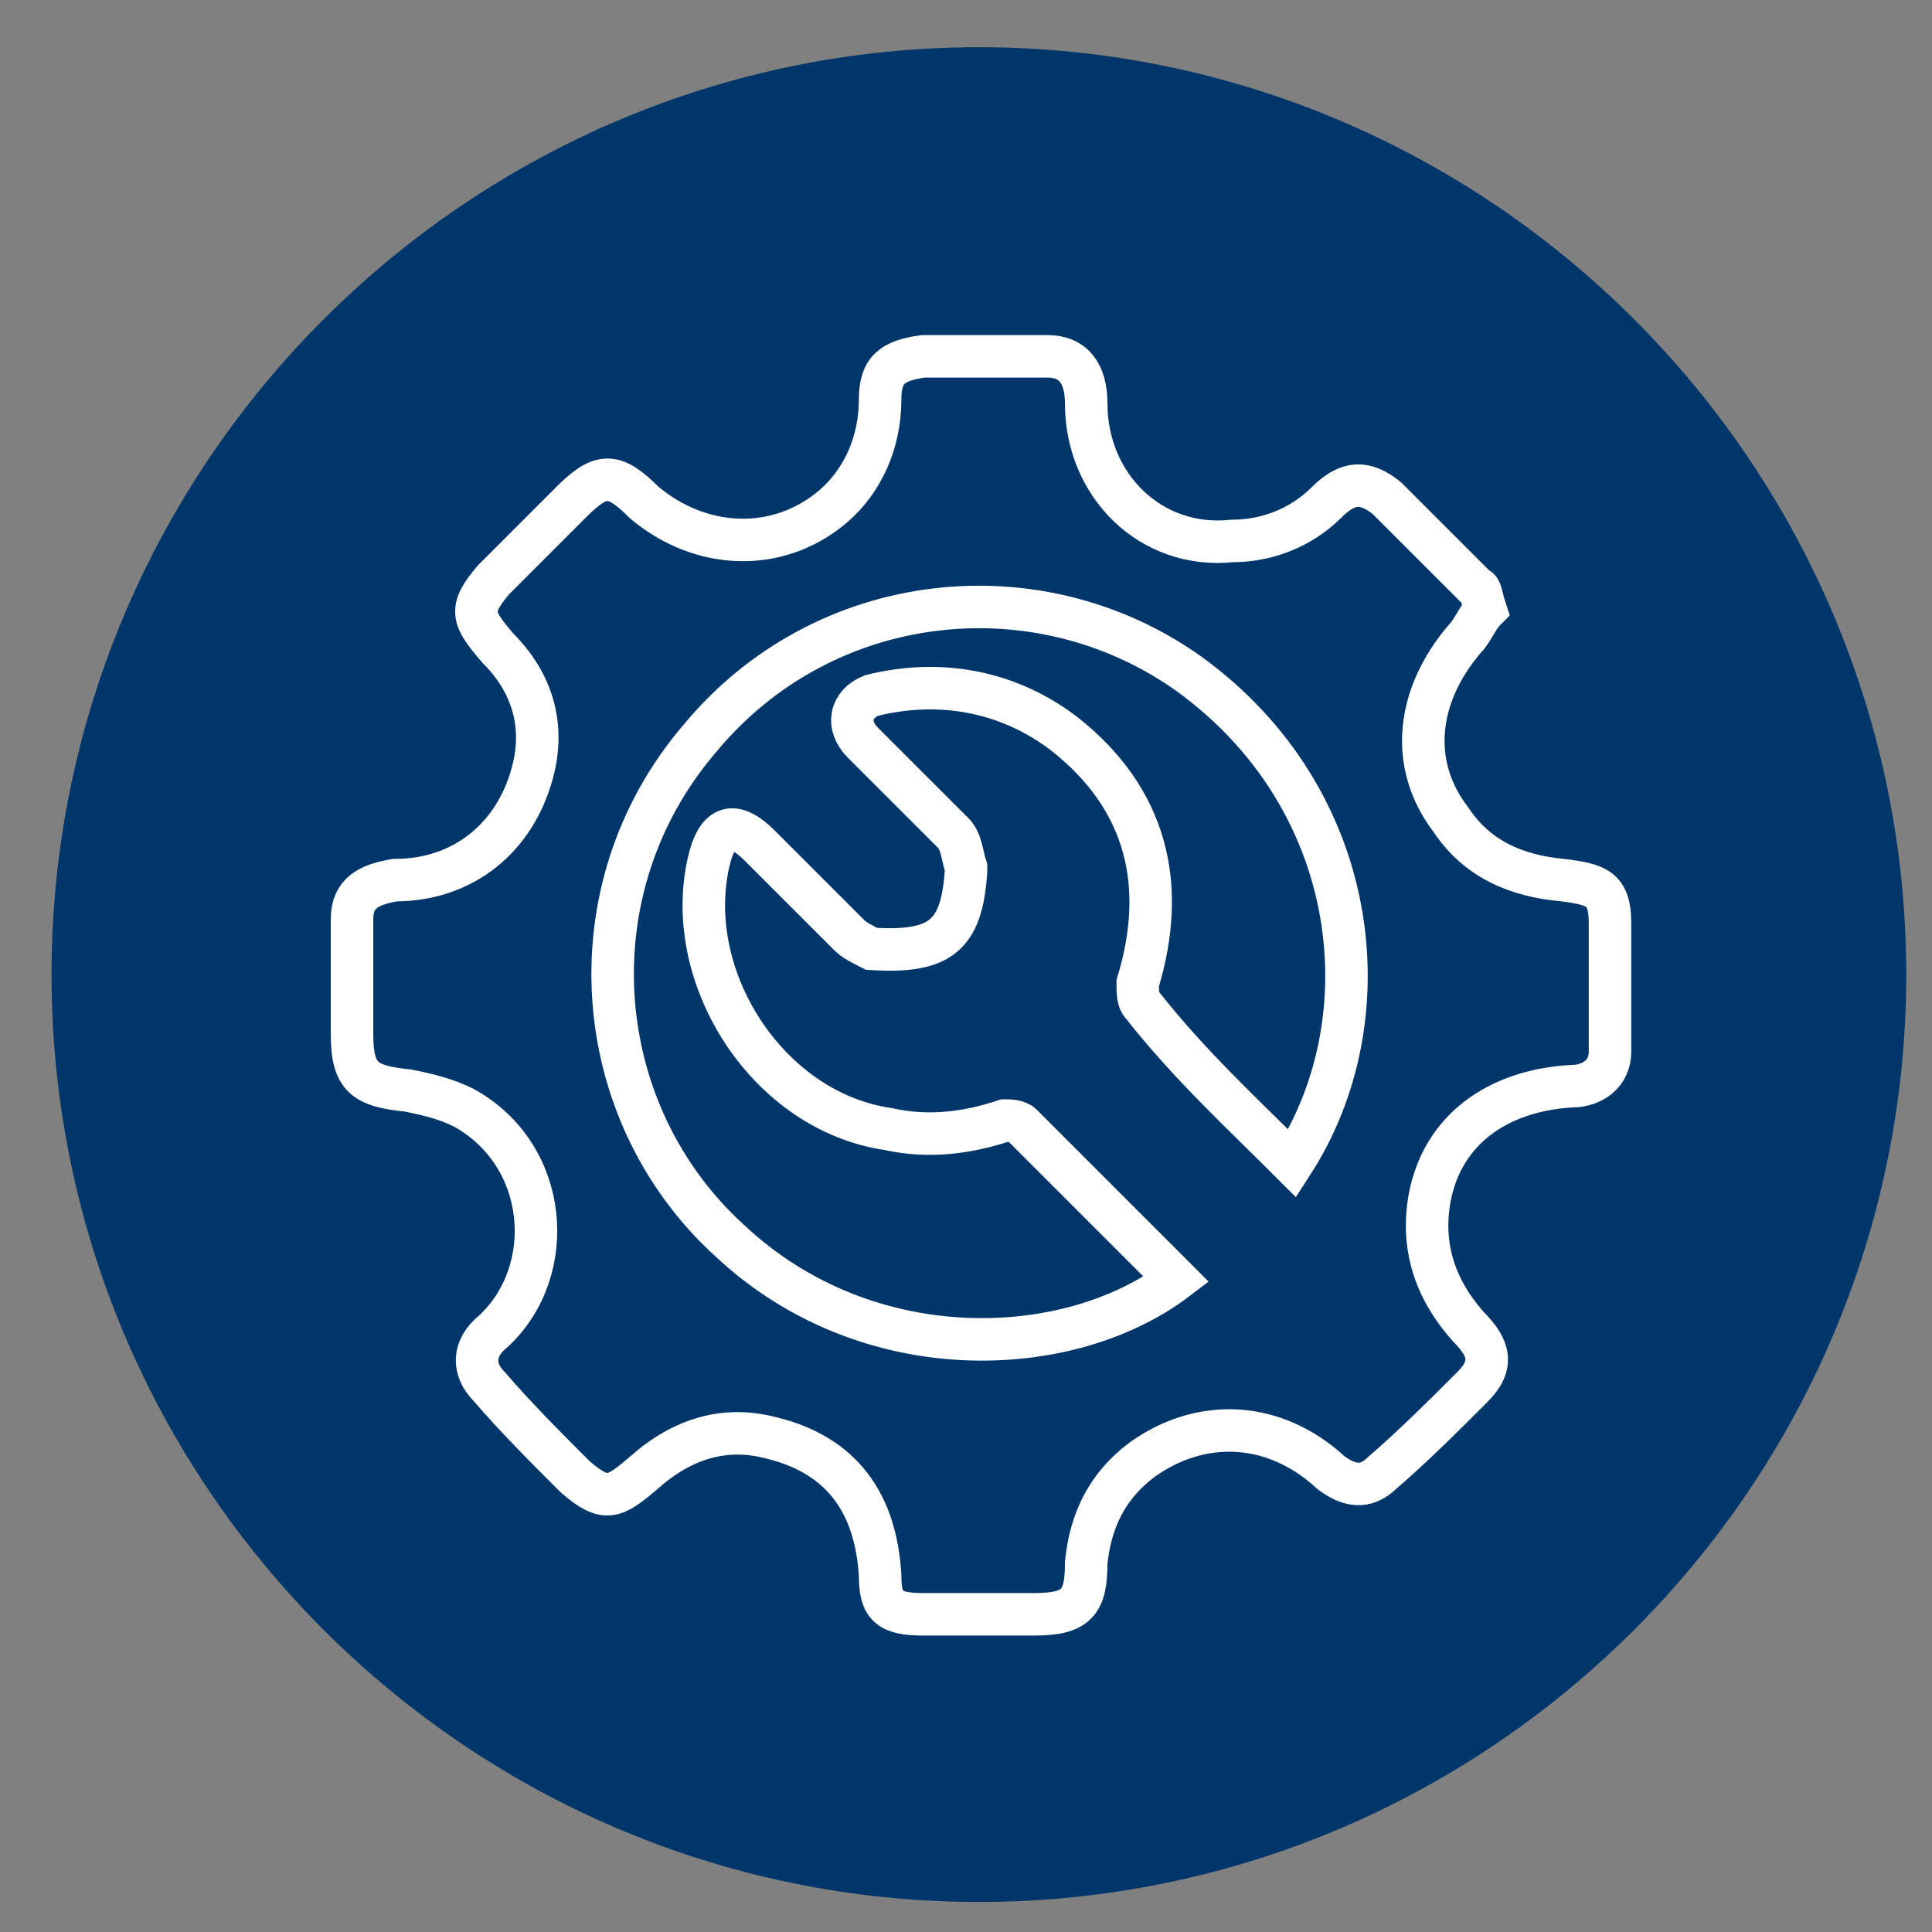
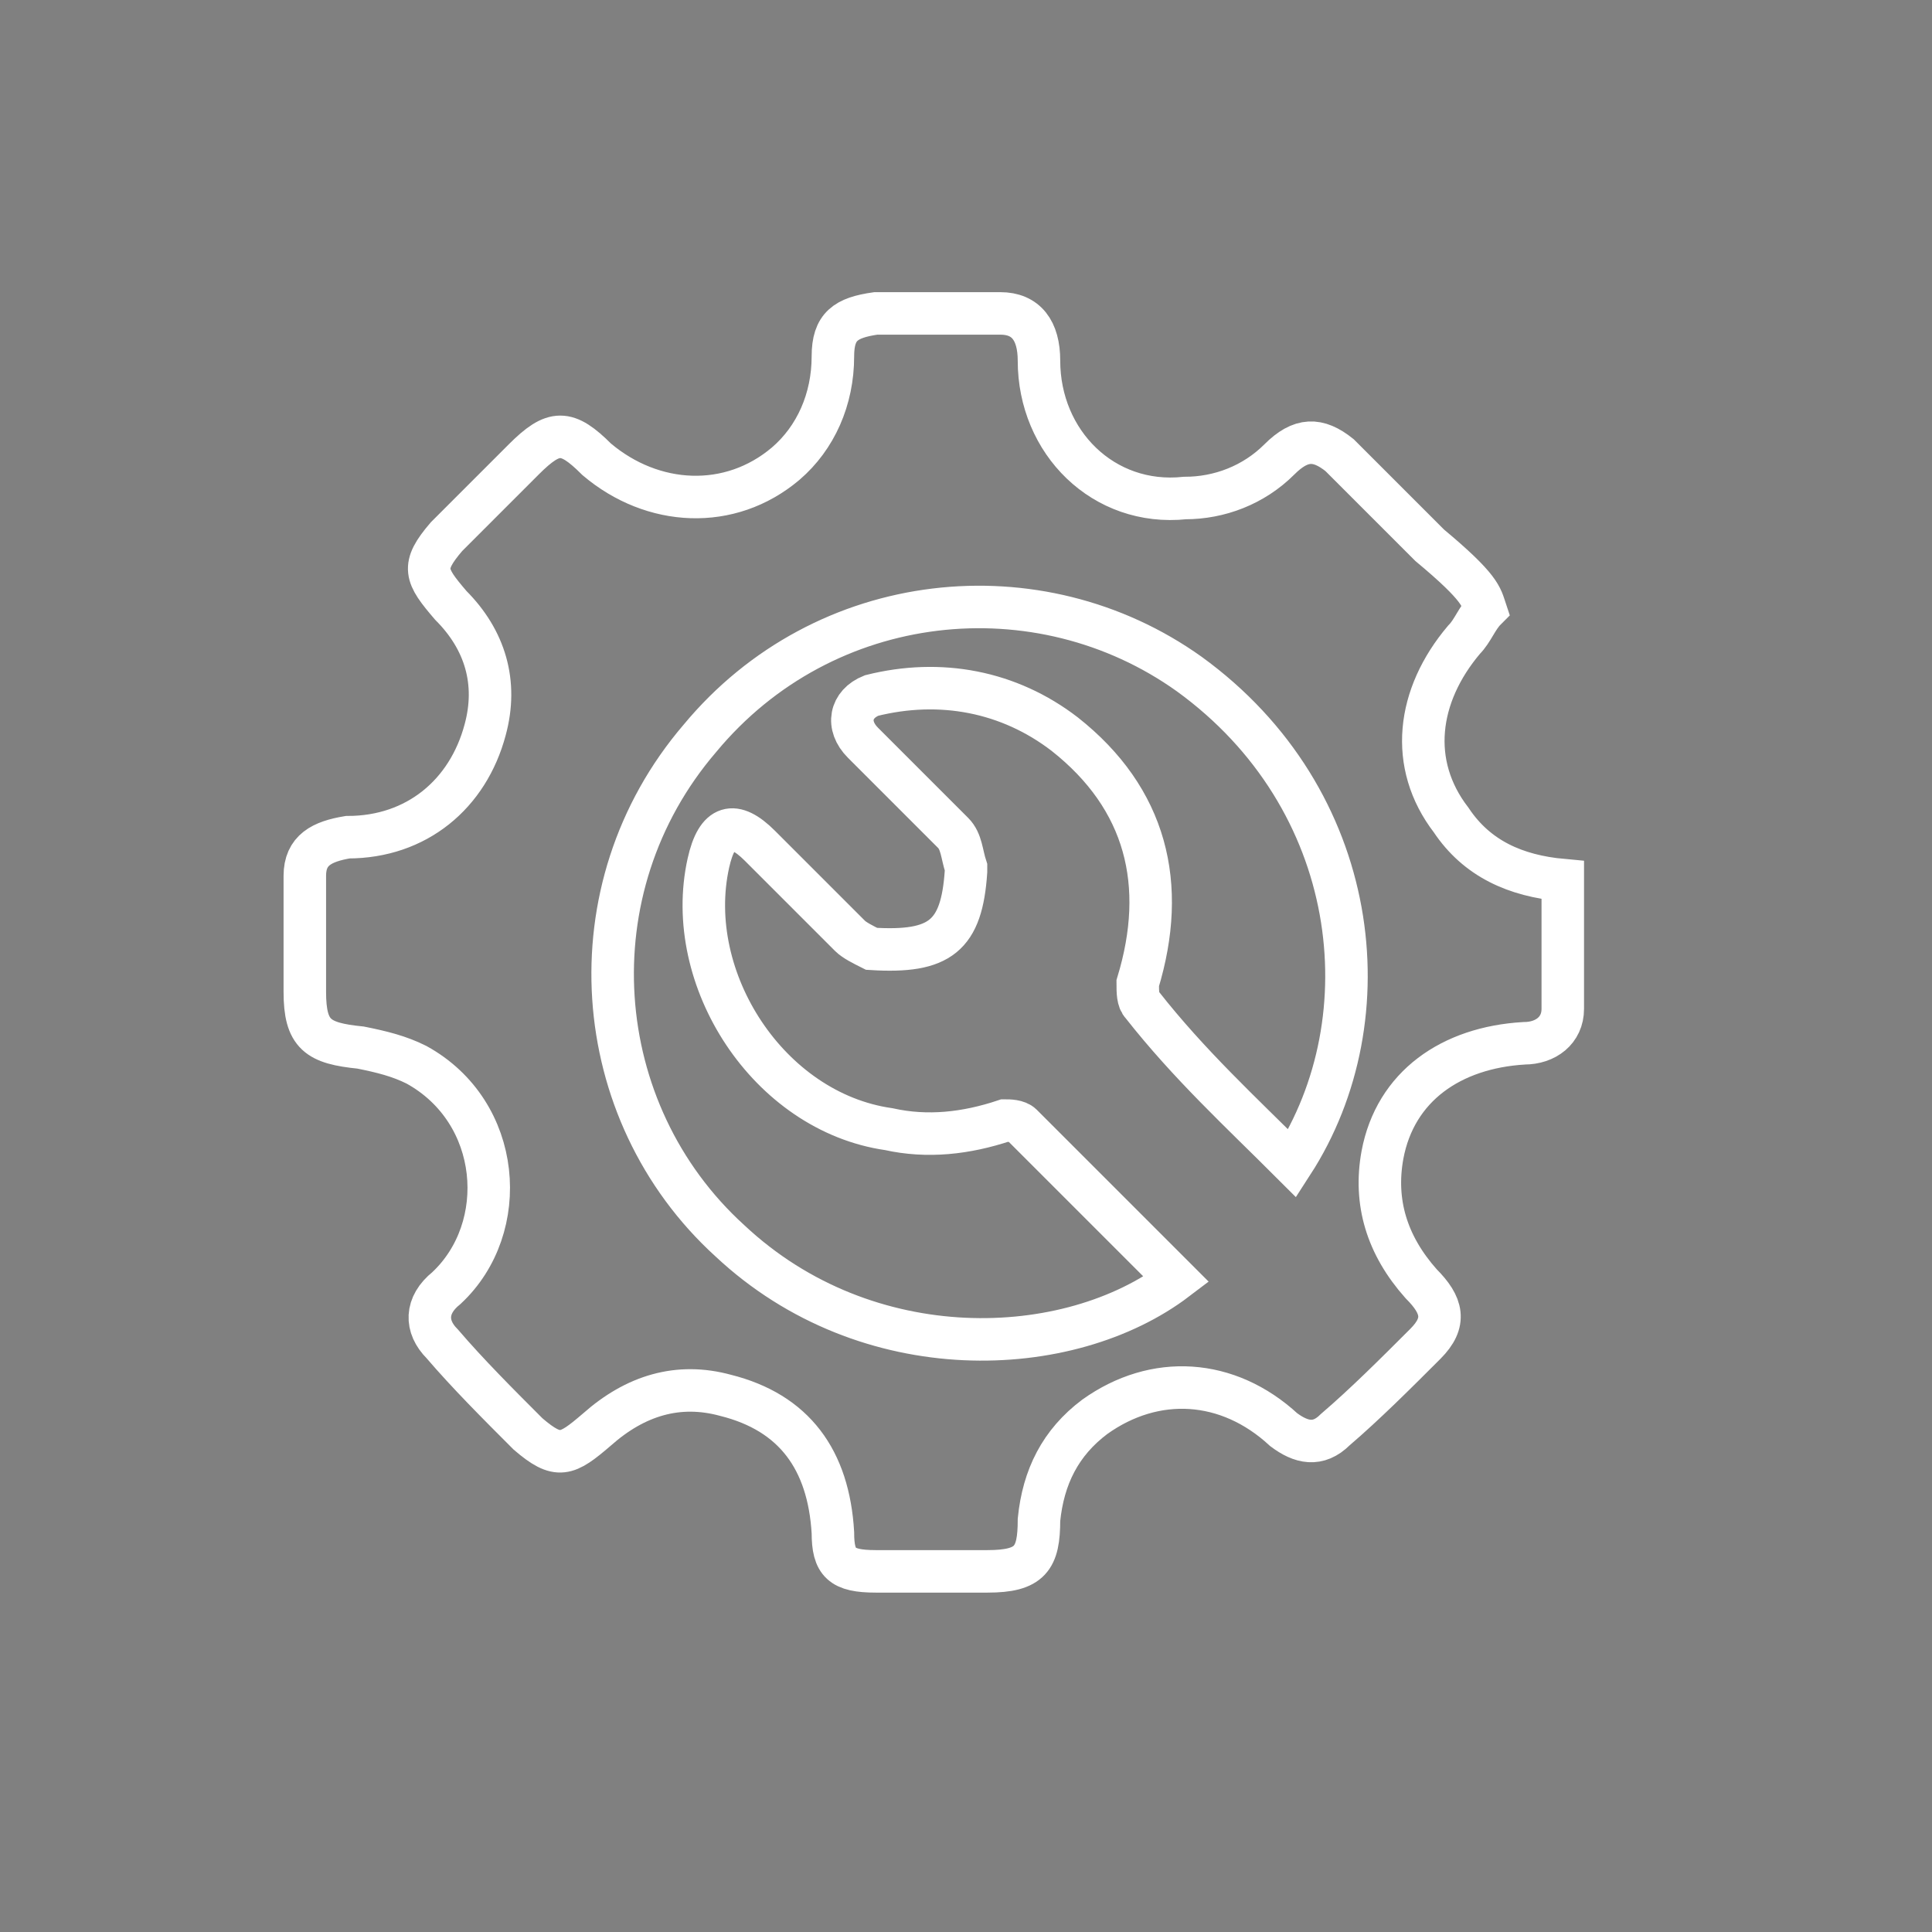
<svg xmlns="http://www.w3.org/2000/svg" xmlns:xlink="http://www.w3.org/1999/xlink" version="1.1" id="Layer_1" x="0px" y="0px" viewBox="0 0 45 45" style="enable-background:new 0 0 45 45;" xml:space="preserve">
  <rect x="0" y="0" width="45" height="45" fill="#808080" stroke="none" />
  <style type="text/css">
	.st0{clip-path:url(#SVGID_00000140728258385721322160000002965499118954004894_);fill:#003669;}
	
		.st1{clip-path:url(#SVGID_00000140728258385721322160000002965499118954004894_);fill:none;stroke:#FFFFFF;stroke-width:0.99;stroke-miterlimit:22.926;}
</style>
  <g>
    <defs>
      <rect id="SVGID_1_" x="1.2" y="1.1" width="43.2" height="43.2" />
    </defs>
    <clipPath id="SVGID_00000111177326228044349670000014237532175854827648_">
      <use xlink:href="#SVGID_1_" style="overflow:visible;" />
    </clipPath>
-     <path style="clip-path:url(#SVGID_00000111177326228044349670000014237532175854827648_);fill:#003669;" d="M22.8,44.3   c11.9,0,21.6-9.7,21.6-21.6S34.7,1.1,22.8,1.1S1.2,10.8,1.2,22.7S10.9,44.3,22.8,44.3" />
-     <path style="clip-path:url(#SVGID_00000111177326228044349670000014237532175854827648_);fill:none;stroke:#FFFFFF;stroke-width:0.99;stroke-miterlimit:22.926;" d="   M30.1,27.1c2.2-3.4,1.6-8.5-2.4-11.4c-3.5-2.5-8.5-2-11.4,1.5c-3,3.5-2.6,8.7,0.7,11.7c3.2,3,7.9,2.8,10.4,0.9   c-1.2-1.2-2.4-2.4-3.6-3.6c-0.1-0.1-0.3-0.1-0.4-0.1c-0.9,0.3-1.8,0.4-2.7,0.2c-2.8-0.4-4.8-3.5-4.2-6.2c0.2-0.9,0.6-1,1.2-0.4   c0.7,0.7,1.4,1.4,2.1,2.1c0.1,0.1,0.3,0.2,0.5,0.3c1.6,0.1,2.1-0.3,2.2-1.8c0,0,0-0.1,0-0.1c-0.1-0.3-0.1-0.6-0.3-0.8   c-0.7-0.7-1.4-1.4-2.1-2.1c-0.4-0.4-0.3-0.9,0.2-1.1c1.6-0.4,3.2-0.1,4.5,0.9c1.9,1.5,2.4,3.5,1.7,5.8c0,0.2,0,0.4,0.1,0.5   C27.7,24.8,28.9,25.9,30.1,27.1z M34.6,14.2c-0.2,0.2-0.3,0.5-0.5,0.7c-1.1,1.3-1.3,2.9-0.3,4.2c0.6,0.9,1.5,1.3,2.6,1.4   c0.8,0.1,1.1,0.2,1.1,1c0,1,0,2,0,3c0,0.5-0.4,0.8-0.9,0.8c-1.7,0.1-3,1-3.3,2.6c-0.2,1.1,0.1,2.1,0.9,3c0.5,0.5,0.6,0.9,0.1,1.4   c-0.7,0.7-1.4,1.4-2.1,2c-0.4,0.4-0.8,0.3-1.2,0c-1.3-1.2-3-1.3-4.4-0.3c-0.8,0.6-1.2,1.4-1.3,2.4c0,0.9-0.2,1.2-1.2,1.2   c-0.9,0-1.7,0-2.6,0c-0.8,0-1-0.2-1-0.9c-0.1-1.7-0.9-2.8-2.5-3.2c-1.1-0.3-2.1,0-3,0.8c-0.7,0.6-0.9,0.7-1.6,0.1   c-0.7-0.7-1.4-1.4-2-2.1c-0.4-0.4-0.4-0.9,0.1-1.3c1.5-1.4,1.3-4.1-0.7-5.2c-0.4-0.2-0.8-0.3-1.3-0.4c-1-0.1-1.3-0.3-1.3-1.3   c0-0.9,0-1.8,0-2.7c0-0.6,0.4-0.8,1-0.9c1.6,0,2.8-1,3.2-2.5c0.3-1.1,0-2.1-0.8-2.9c-0.6-0.7-0.7-0.9-0.1-1.6   c0.6-0.6,1.2-1.2,1.8-1.8c0.7-0.7,1-0.7,1.7,0c1.3,1.1,3.1,1.2,4.4,0.1c0.7-0.6,1.1-1.5,1.1-2.5c0-0.7,0.3-0.9,1-1c1,0,2,0,2.9,0   c0.6,0,0.9,0.4,0.9,1.1c0,1.9,1.5,3.4,3.4,3.2c0.8,0,1.6-0.3,2.2-0.9c0.5-0.5,0.9-0.5,1.4-0.1c0.7,0.7,1.4,1.4,2.1,2.1   C34.5,13.7,34.5,13.9,34.6,14.2z" />
+     <path style="clip-path:url(#SVGID_00000111177326228044349670000014237532175854827648_);fill:none;stroke:#FFFFFF;stroke-width:0.99;stroke-miterlimit:22.926;" d="   M30.1,27.1c2.2-3.4,1.6-8.5-2.4-11.4c-3.5-2.5-8.5-2-11.4,1.5c-3,3.5-2.6,8.7,0.7,11.7c3.2,3,7.9,2.8,10.4,0.9   c-1.2-1.2-2.4-2.4-3.6-3.6c-0.1-0.1-0.3-0.1-0.4-0.1c-0.9,0.3-1.8,0.4-2.7,0.2c-2.8-0.4-4.8-3.5-4.2-6.2c0.2-0.9,0.6-1,1.2-0.4   c0.7,0.7,1.4,1.4,2.1,2.1c0.1,0.1,0.3,0.2,0.5,0.3c1.6,0.1,2.1-0.3,2.2-1.8c0,0,0-0.1,0-0.1c-0.1-0.3-0.1-0.6-0.3-0.8   c-0.7-0.7-1.4-1.4-2.1-2.1c-0.4-0.4-0.3-0.9,0.2-1.1c1.6-0.4,3.2-0.1,4.5,0.9c1.9,1.5,2.4,3.5,1.7,5.8c0,0.2,0,0.4,0.1,0.5   C27.7,24.8,28.9,25.9,30.1,27.1z M34.6,14.2c-0.2,0.2-0.3,0.5-0.5,0.7c-1.1,1.3-1.3,2.9-0.3,4.2c0.6,0.9,1.5,1.3,2.6,1.4   c0,1,0,2,0,3c0,0.5-0.4,0.8-0.9,0.8c-1.7,0.1-3,1-3.3,2.6c-0.2,1.1,0.1,2.1,0.9,3c0.5,0.5,0.6,0.9,0.1,1.4   c-0.7,0.7-1.4,1.4-2.1,2c-0.4,0.4-0.8,0.3-1.2,0c-1.3-1.2-3-1.3-4.4-0.3c-0.8,0.6-1.2,1.4-1.3,2.4c0,0.9-0.2,1.2-1.2,1.2   c-0.9,0-1.7,0-2.6,0c-0.8,0-1-0.2-1-0.9c-0.1-1.7-0.9-2.8-2.5-3.2c-1.1-0.3-2.1,0-3,0.8c-0.7,0.6-0.9,0.7-1.6,0.1   c-0.7-0.7-1.4-1.4-2-2.1c-0.4-0.4-0.4-0.9,0.1-1.3c1.5-1.4,1.3-4.1-0.7-5.2c-0.4-0.2-0.8-0.3-1.3-0.4c-1-0.1-1.3-0.3-1.3-1.3   c0-0.9,0-1.8,0-2.7c0-0.6,0.4-0.8,1-0.9c1.6,0,2.8-1,3.2-2.5c0.3-1.1,0-2.1-0.8-2.9c-0.6-0.7-0.7-0.9-0.1-1.6   c0.6-0.6,1.2-1.2,1.8-1.8c0.7-0.7,1-0.7,1.7,0c1.3,1.1,3.1,1.2,4.4,0.1c0.7-0.6,1.1-1.5,1.1-2.5c0-0.7,0.3-0.9,1-1c1,0,2,0,2.9,0   c0.6,0,0.9,0.4,0.9,1.1c0,1.9,1.5,3.4,3.4,3.2c0.8,0,1.6-0.3,2.2-0.9c0.5-0.5,0.9-0.5,1.4-0.1c0.7,0.7,1.4,1.4,2.1,2.1   C34.5,13.7,34.5,13.9,34.6,14.2z" />
  </g>
</svg>